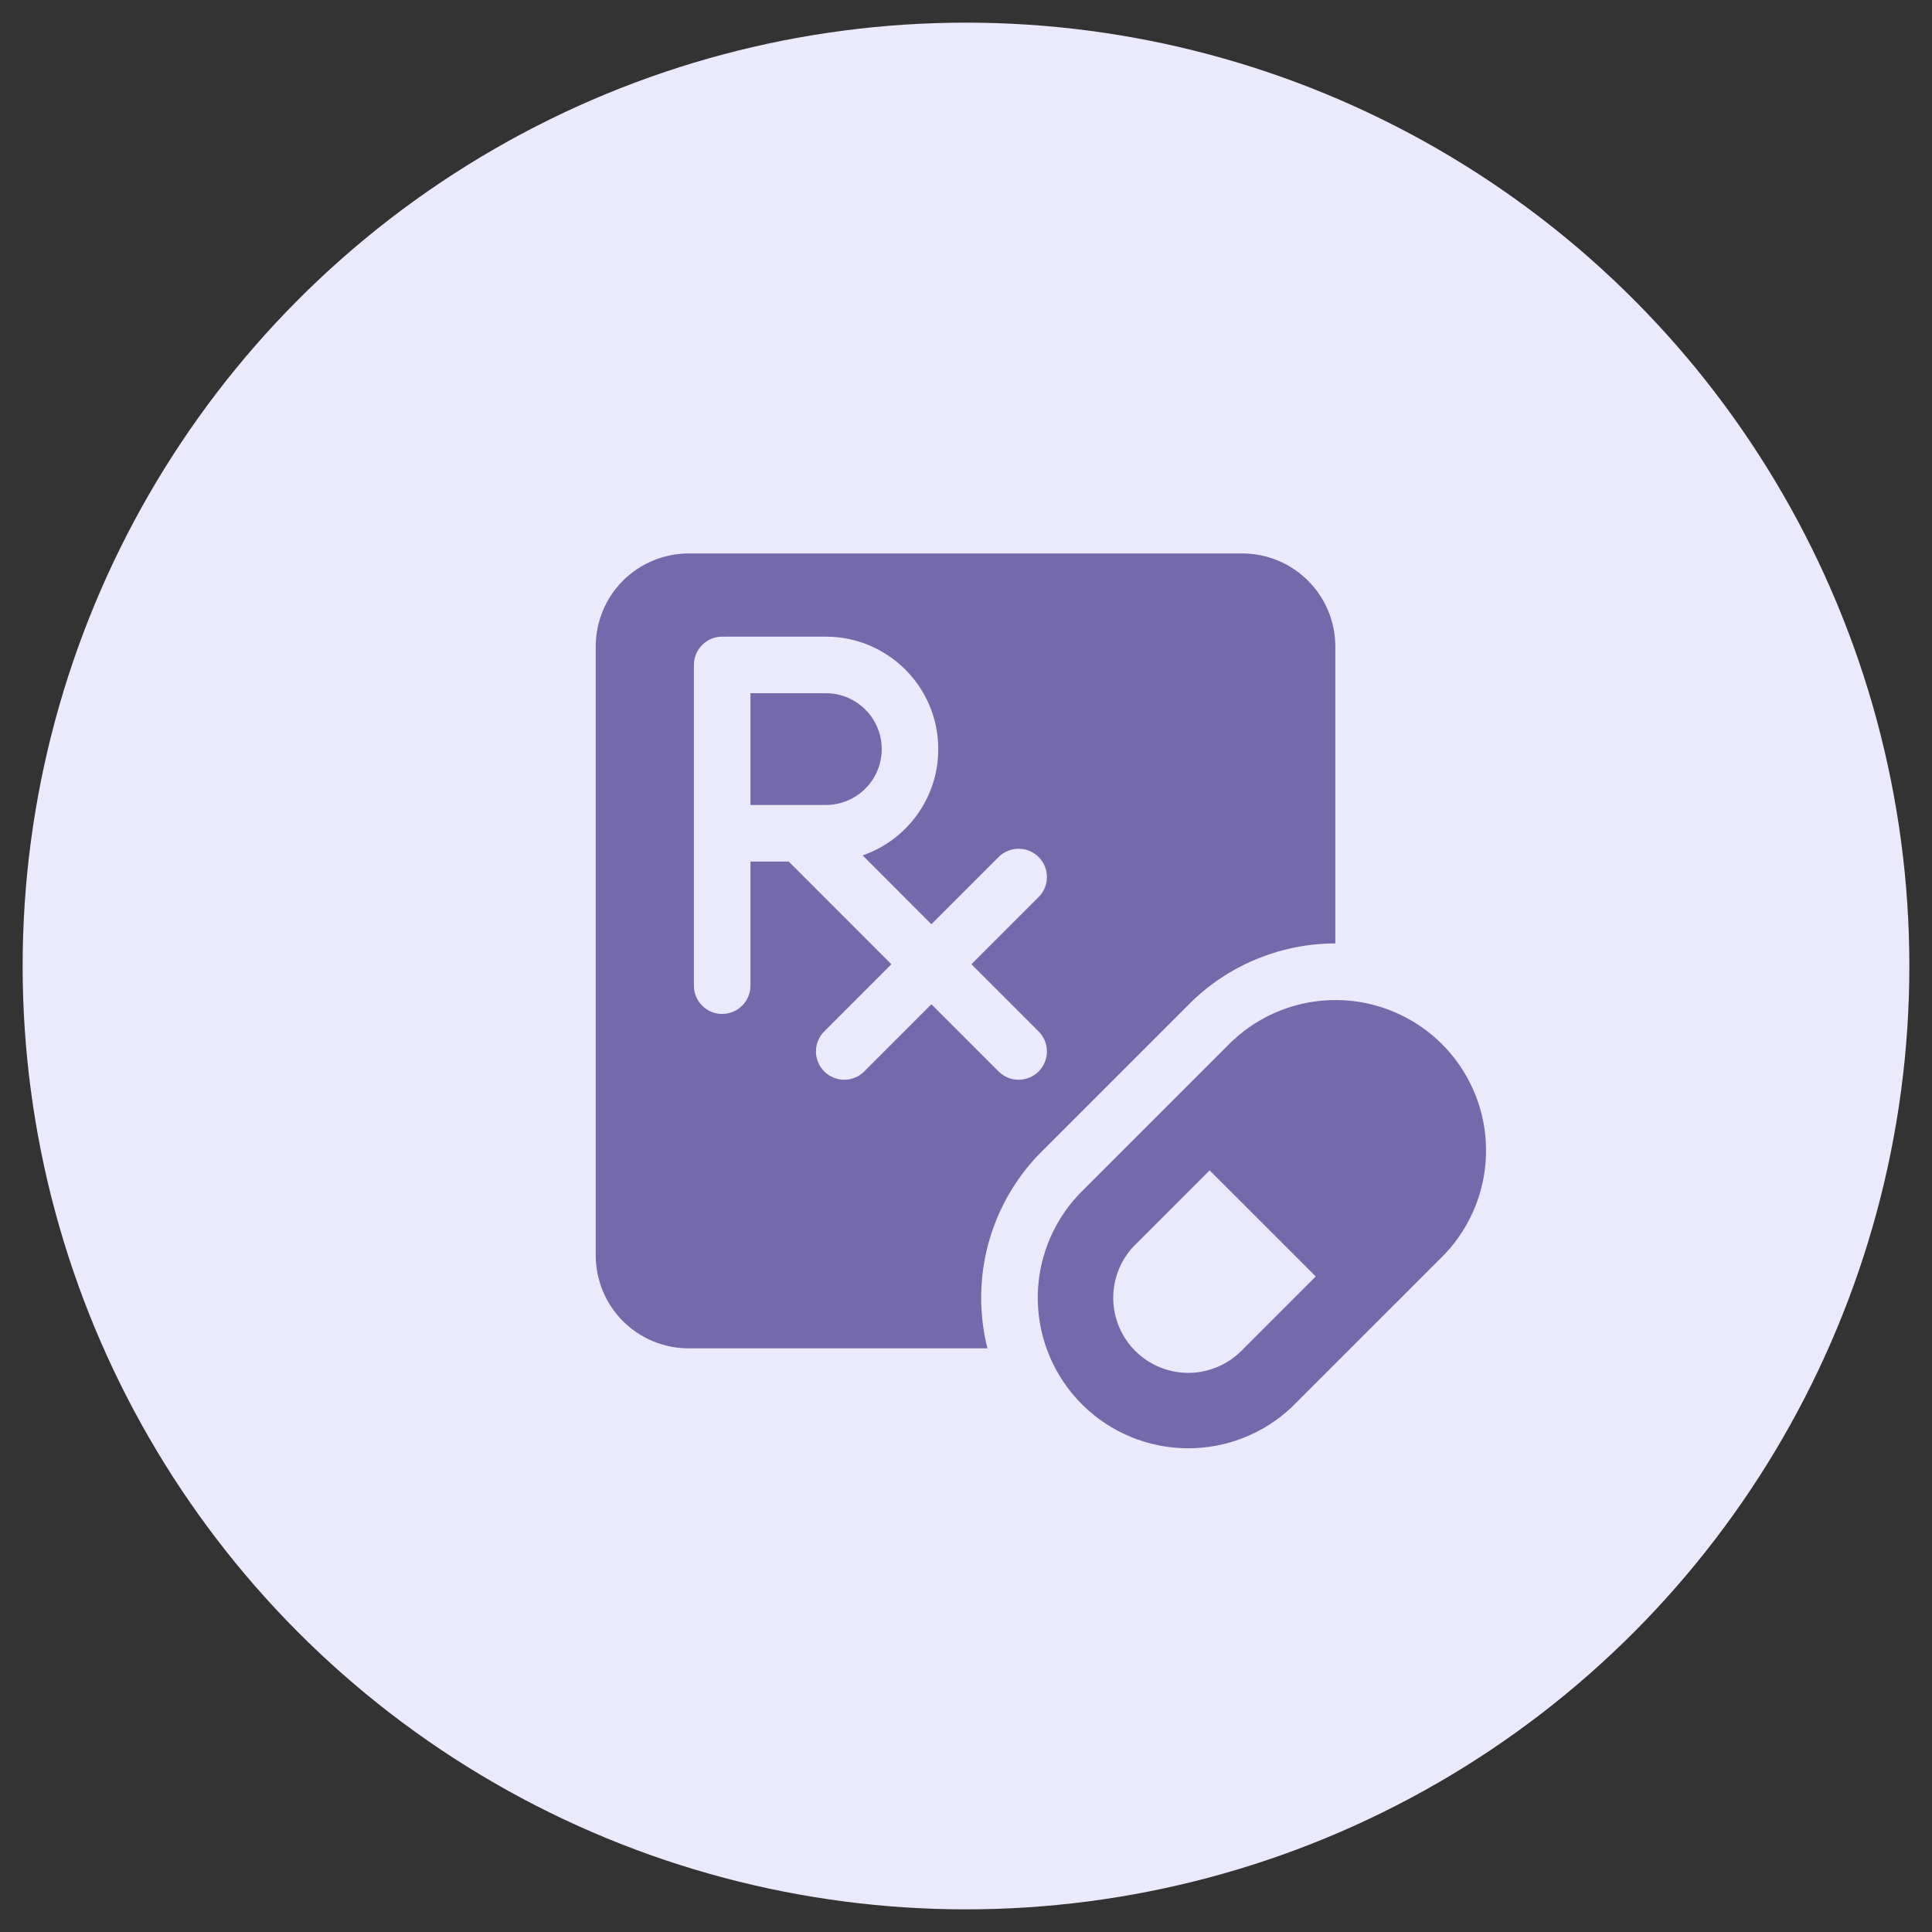
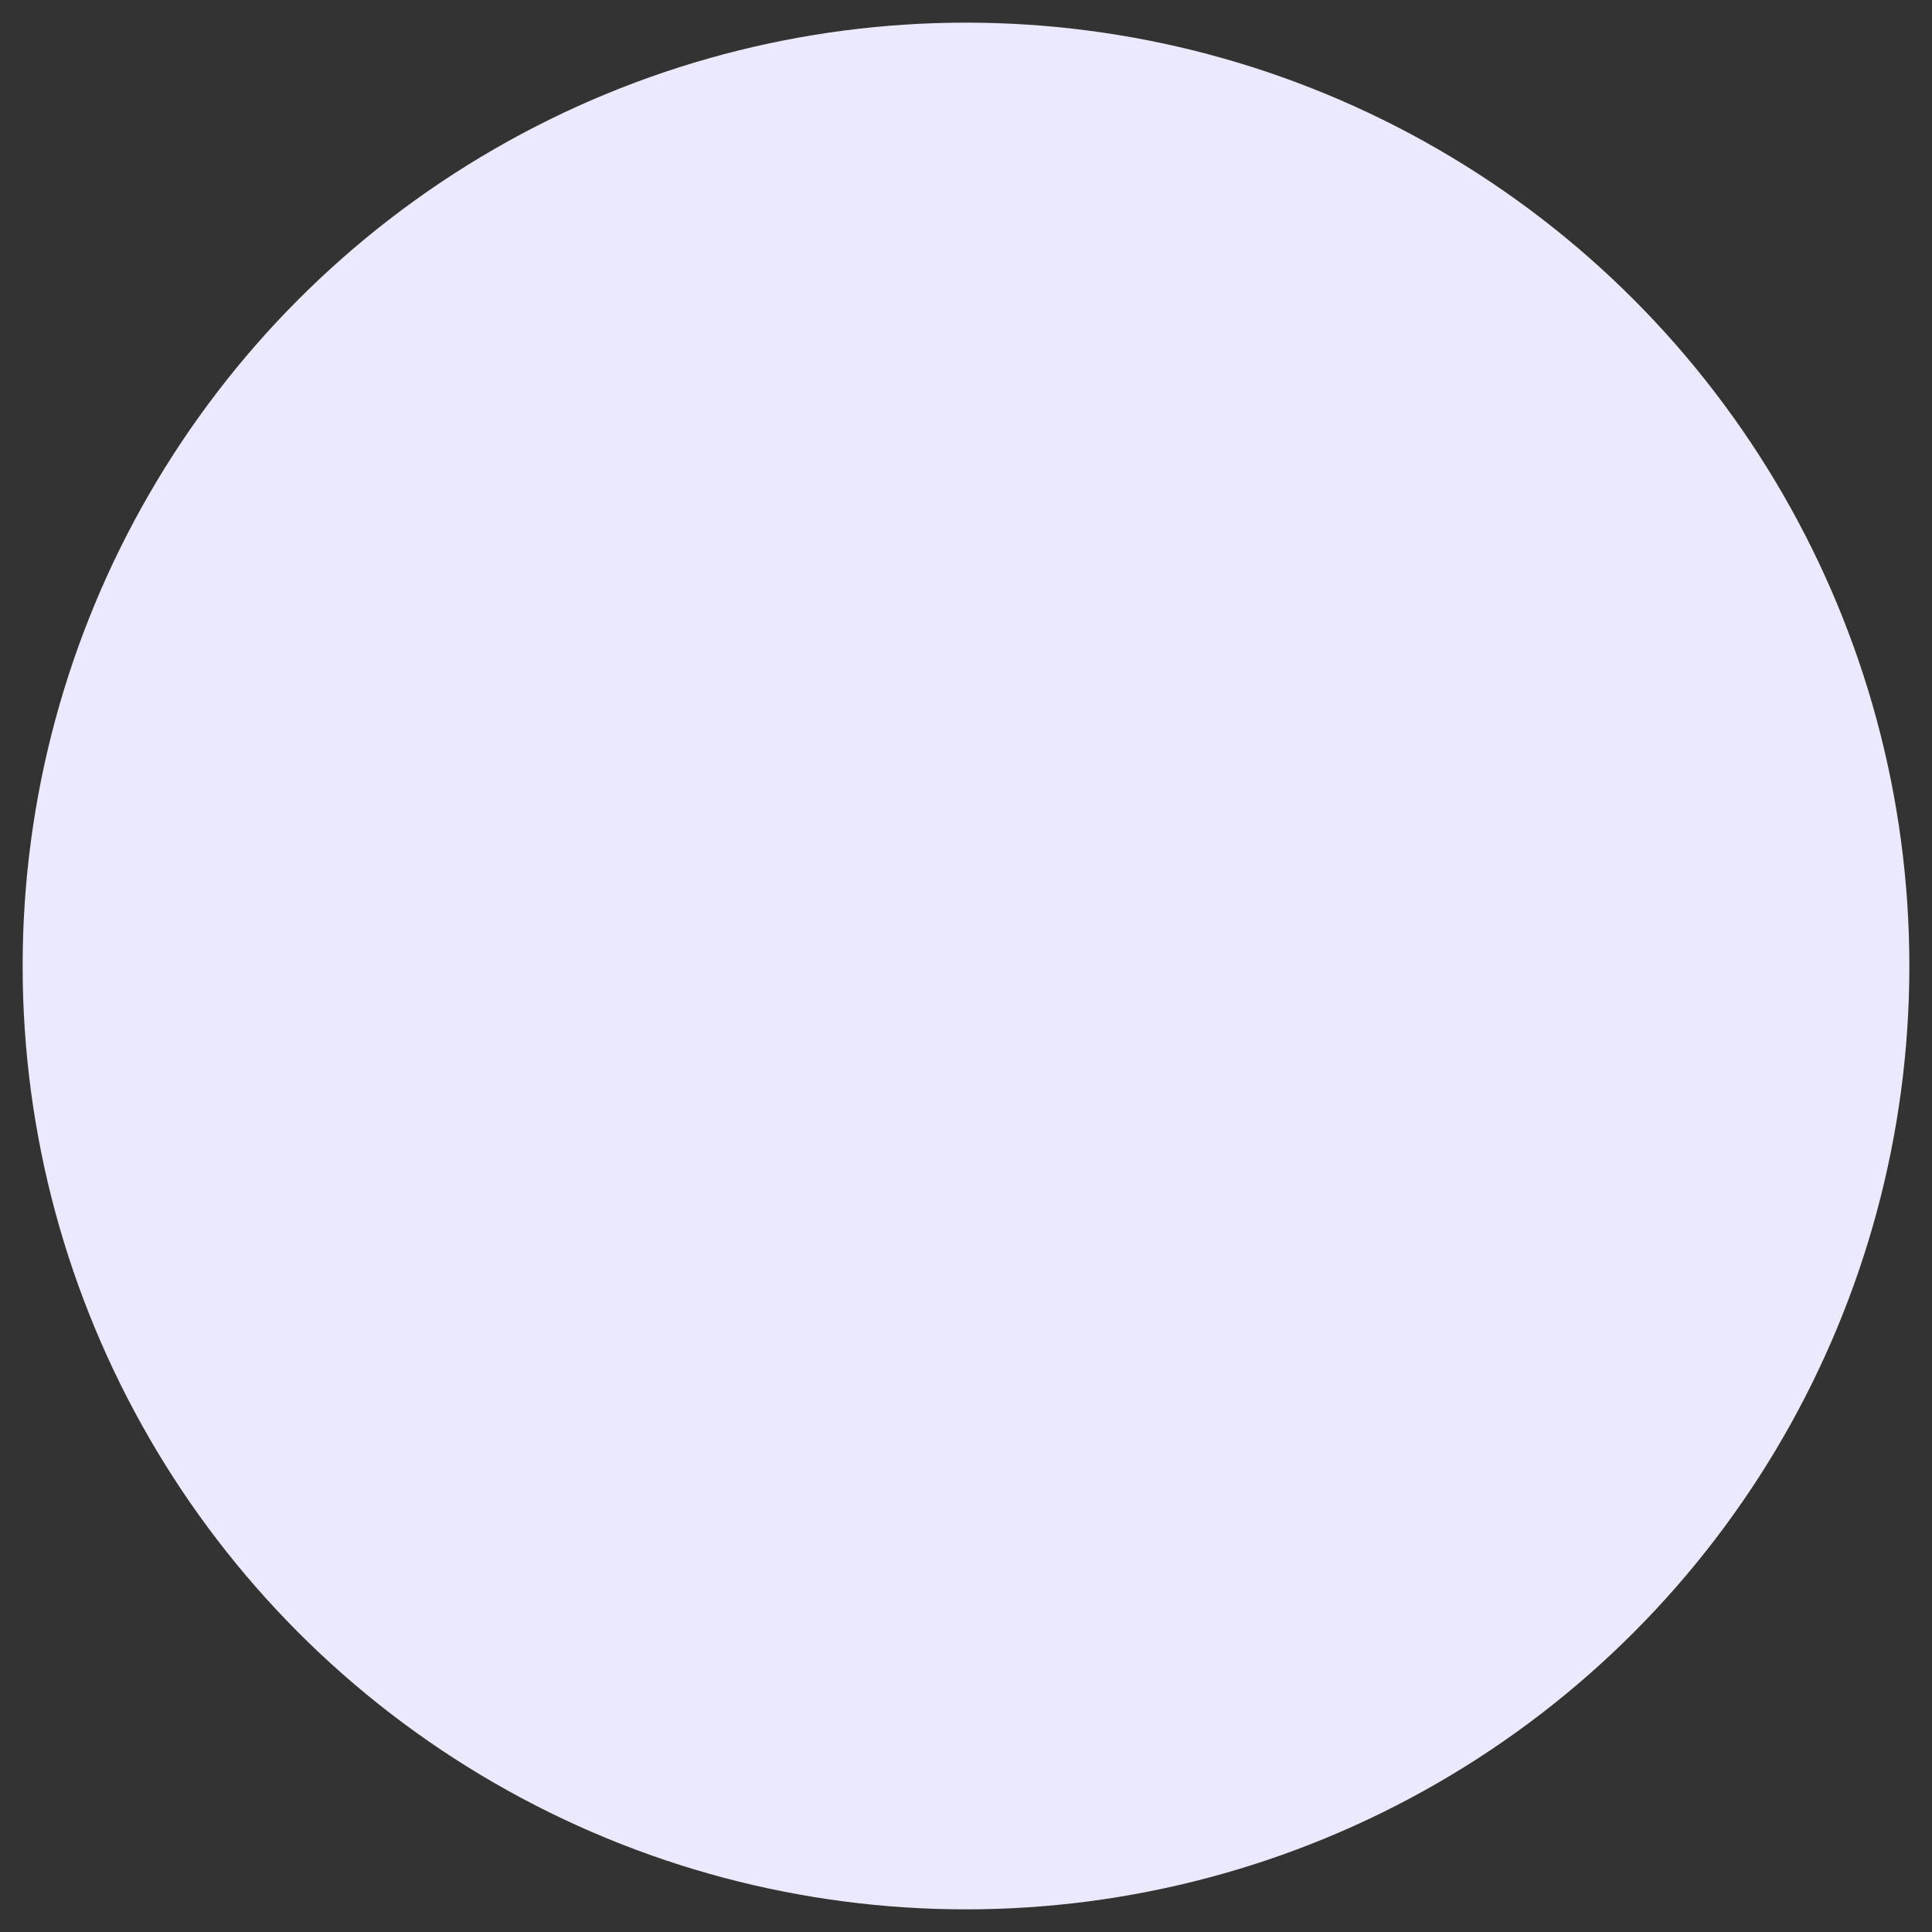
<svg xmlns="http://www.w3.org/2000/svg" width="32" height="32" viewBox="0 0 32 32" fill="none">
  <rect x="0" y="0" width="32" height="32" fill="#333333" stroke="none" />
  <circle cx="16" cy="16" r="15.625" fill="#EBE9FC" />
  <g clip-path="url(#clip0_2050_4733)">
-     <path fill-rule="evenodd" clip-rule="evenodd" d="M10.318 9.618C10.607 9.329 10.999 9.167 11.408 9.167H20.575C20.984 9.167 21.376 9.329 21.665 9.618C21.954 9.907 22.117 10.299 22.117 10.708V15.626C21.242 15.627 20.4 15.962 19.764 16.564C19.753 16.574 19.743 16.584 19.732 16.595L17.213 19.114C17.2 19.127 17.188 19.139 17.177 19.151C16.566 19.804 16.234 20.669 16.252 21.562C16.257 21.824 16.292 22.083 16.355 22.333H11.408C10.999 22.333 10.607 22.171 10.318 21.882C10.029 21.593 9.867 21.201 9.867 20.792V10.708C9.867 10.299 10.029 9.907 10.318 9.618ZM11.993 10.546C11.983 10.545 11.972 10.545 11.961 10.545C11.703 10.545 11.493 10.755 11.493 11.014V16.325C11.493 16.584 11.703 16.794 11.961 16.794C12.22 16.794 12.43 16.584 12.43 16.325V14.27H13.064L14.764 15.971L13.652 17.084C13.469 17.267 13.469 17.563 13.652 17.746C13.835 17.93 14.132 17.93 14.315 17.746L15.427 16.634L16.54 17.747C16.723 17.93 17.02 17.93 17.203 17.747C17.386 17.563 17.386 17.267 17.203 17.084L16.09 15.971L17.203 14.858C17.386 14.675 17.386 14.378 17.203 14.195C17.02 14.012 16.723 14.012 16.54 14.195L15.427 15.308L14.288 14.168C15.017 13.916 15.541 13.223 15.541 12.408C15.541 11.379 14.707 10.545 13.679 10.545H12.025C12.014 10.545 12.004 10.545 11.993 10.546ZM12.43 11.482V13.333H13.679C14.19 13.333 14.604 12.918 14.604 12.408C14.604 11.896 14.19 11.482 13.679 11.482H12.43ZM20.035 19.385L21.793 21.142L20.537 22.398C20.303 22.619 19.993 22.741 19.672 22.739C19.348 22.736 19.038 22.607 18.808 22.38C18.577 22.152 18.445 21.843 18.439 21.52C18.433 21.199 18.55 20.889 18.767 20.653L20.035 19.385ZM22.156 16.564C21.507 16.555 20.88 16.799 20.408 17.245C20.404 17.249 20.399 17.253 20.395 17.257L17.875 19.777C17.871 19.782 17.866 19.787 17.861 19.792C17.418 20.266 17.176 20.895 17.189 21.544C17.202 22.193 17.467 22.812 17.929 23.268C18.39 23.725 19.012 23.983 19.662 23.988C20.311 23.994 20.936 23.745 21.406 23.297L21.415 23.287L23.109 21.593L23.119 21.584L23.92 20.782C23.924 20.778 23.928 20.774 23.932 20.77C24.378 20.298 24.623 19.671 24.613 19.022C24.61 18.8 24.578 18.582 24.518 18.372C24.402 17.968 24.186 17.596 23.884 17.294C23.424 16.835 22.805 16.573 22.156 16.564Z" fill="#7469AB" />
+     <path fill-rule="evenodd" clip-rule="evenodd" d="M10.318 9.618C10.607 9.329 10.999 9.167 11.408 9.167H20.575C20.984 9.167 21.376 9.329 21.665 9.618C21.954 9.907 22.117 10.299 22.117 10.708V15.626C21.242 15.627 20.4 15.962 19.764 16.564C19.753 16.574 19.743 16.584 19.732 16.595L17.213 19.114C17.2 19.127 17.188 19.139 17.177 19.151C16.566 19.804 16.234 20.669 16.252 21.562C16.257 21.824 16.292 22.083 16.355 22.333H11.408C10.999 22.333 10.607 22.171 10.318 21.882C10.029 21.593 9.867 21.201 9.867 20.792V10.708C9.867 10.299 10.029 9.907 10.318 9.618ZM11.993 10.546C11.983 10.545 11.972 10.545 11.961 10.545V16.325C11.493 16.584 11.703 16.794 11.961 16.794C12.22 16.794 12.43 16.584 12.43 16.325V14.27H13.064L14.764 15.971L13.652 17.084C13.469 17.267 13.469 17.563 13.652 17.746C13.835 17.93 14.132 17.93 14.315 17.746L15.427 16.634L16.54 17.747C16.723 17.93 17.02 17.93 17.203 17.747C17.386 17.563 17.386 17.267 17.203 17.084L16.09 15.971L17.203 14.858C17.386 14.675 17.386 14.378 17.203 14.195C17.02 14.012 16.723 14.012 16.54 14.195L15.427 15.308L14.288 14.168C15.017 13.916 15.541 13.223 15.541 12.408C15.541 11.379 14.707 10.545 13.679 10.545H12.025C12.014 10.545 12.004 10.545 11.993 10.546ZM12.43 11.482V13.333H13.679C14.19 13.333 14.604 12.918 14.604 12.408C14.604 11.896 14.19 11.482 13.679 11.482H12.43ZM20.035 19.385L21.793 21.142L20.537 22.398C20.303 22.619 19.993 22.741 19.672 22.739C19.348 22.736 19.038 22.607 18.808 22.38C18.577 22.152 18.445 21.843 18.439 21.52C18.433 21.199 18.55 20.889 18.767 20.653L20.035 19.385ZM22.156 16.564C21.507 16.555 20.88 16.799 20.408 17.245C20.404 17.249 20.399 17.253 20.395 17.257L17.875 19.777C17.871 19.782 17.866 19.787 17.861 19.792C17.418 20.266 17.176 20.895 17.189 21.544C17.202 22.193 17.467 22.812 17.929 23.268C18.39 23.725 19.012 23.983 19.662 23.988C20.311 23.994 20.936 23.745 21.406 23.297L21.415 23.287L23.109 21.593L23.119 21.584L23.92 20.782C23.924 20.778 23.928 20.774 23.932 20.77C24.378 20.298 24.623 19.671 24.613 19.022C24.61 18.8 24.578 18.582 24.518 18.372C24.402 17.968 24.186 17.596 23.884 17.294C23.424 16.835 22.805 16.573 22.156 16.564Z" fill="#7469AB" />
  </g>
  <defs>
    <clipPath id="clip0_2050_4733">
-       <rect width="15" height="15" fill="white" transform="translate(9.75 9.125)" />
-     </clipPath>
+       </clipPath>
  </defs>
</svg>